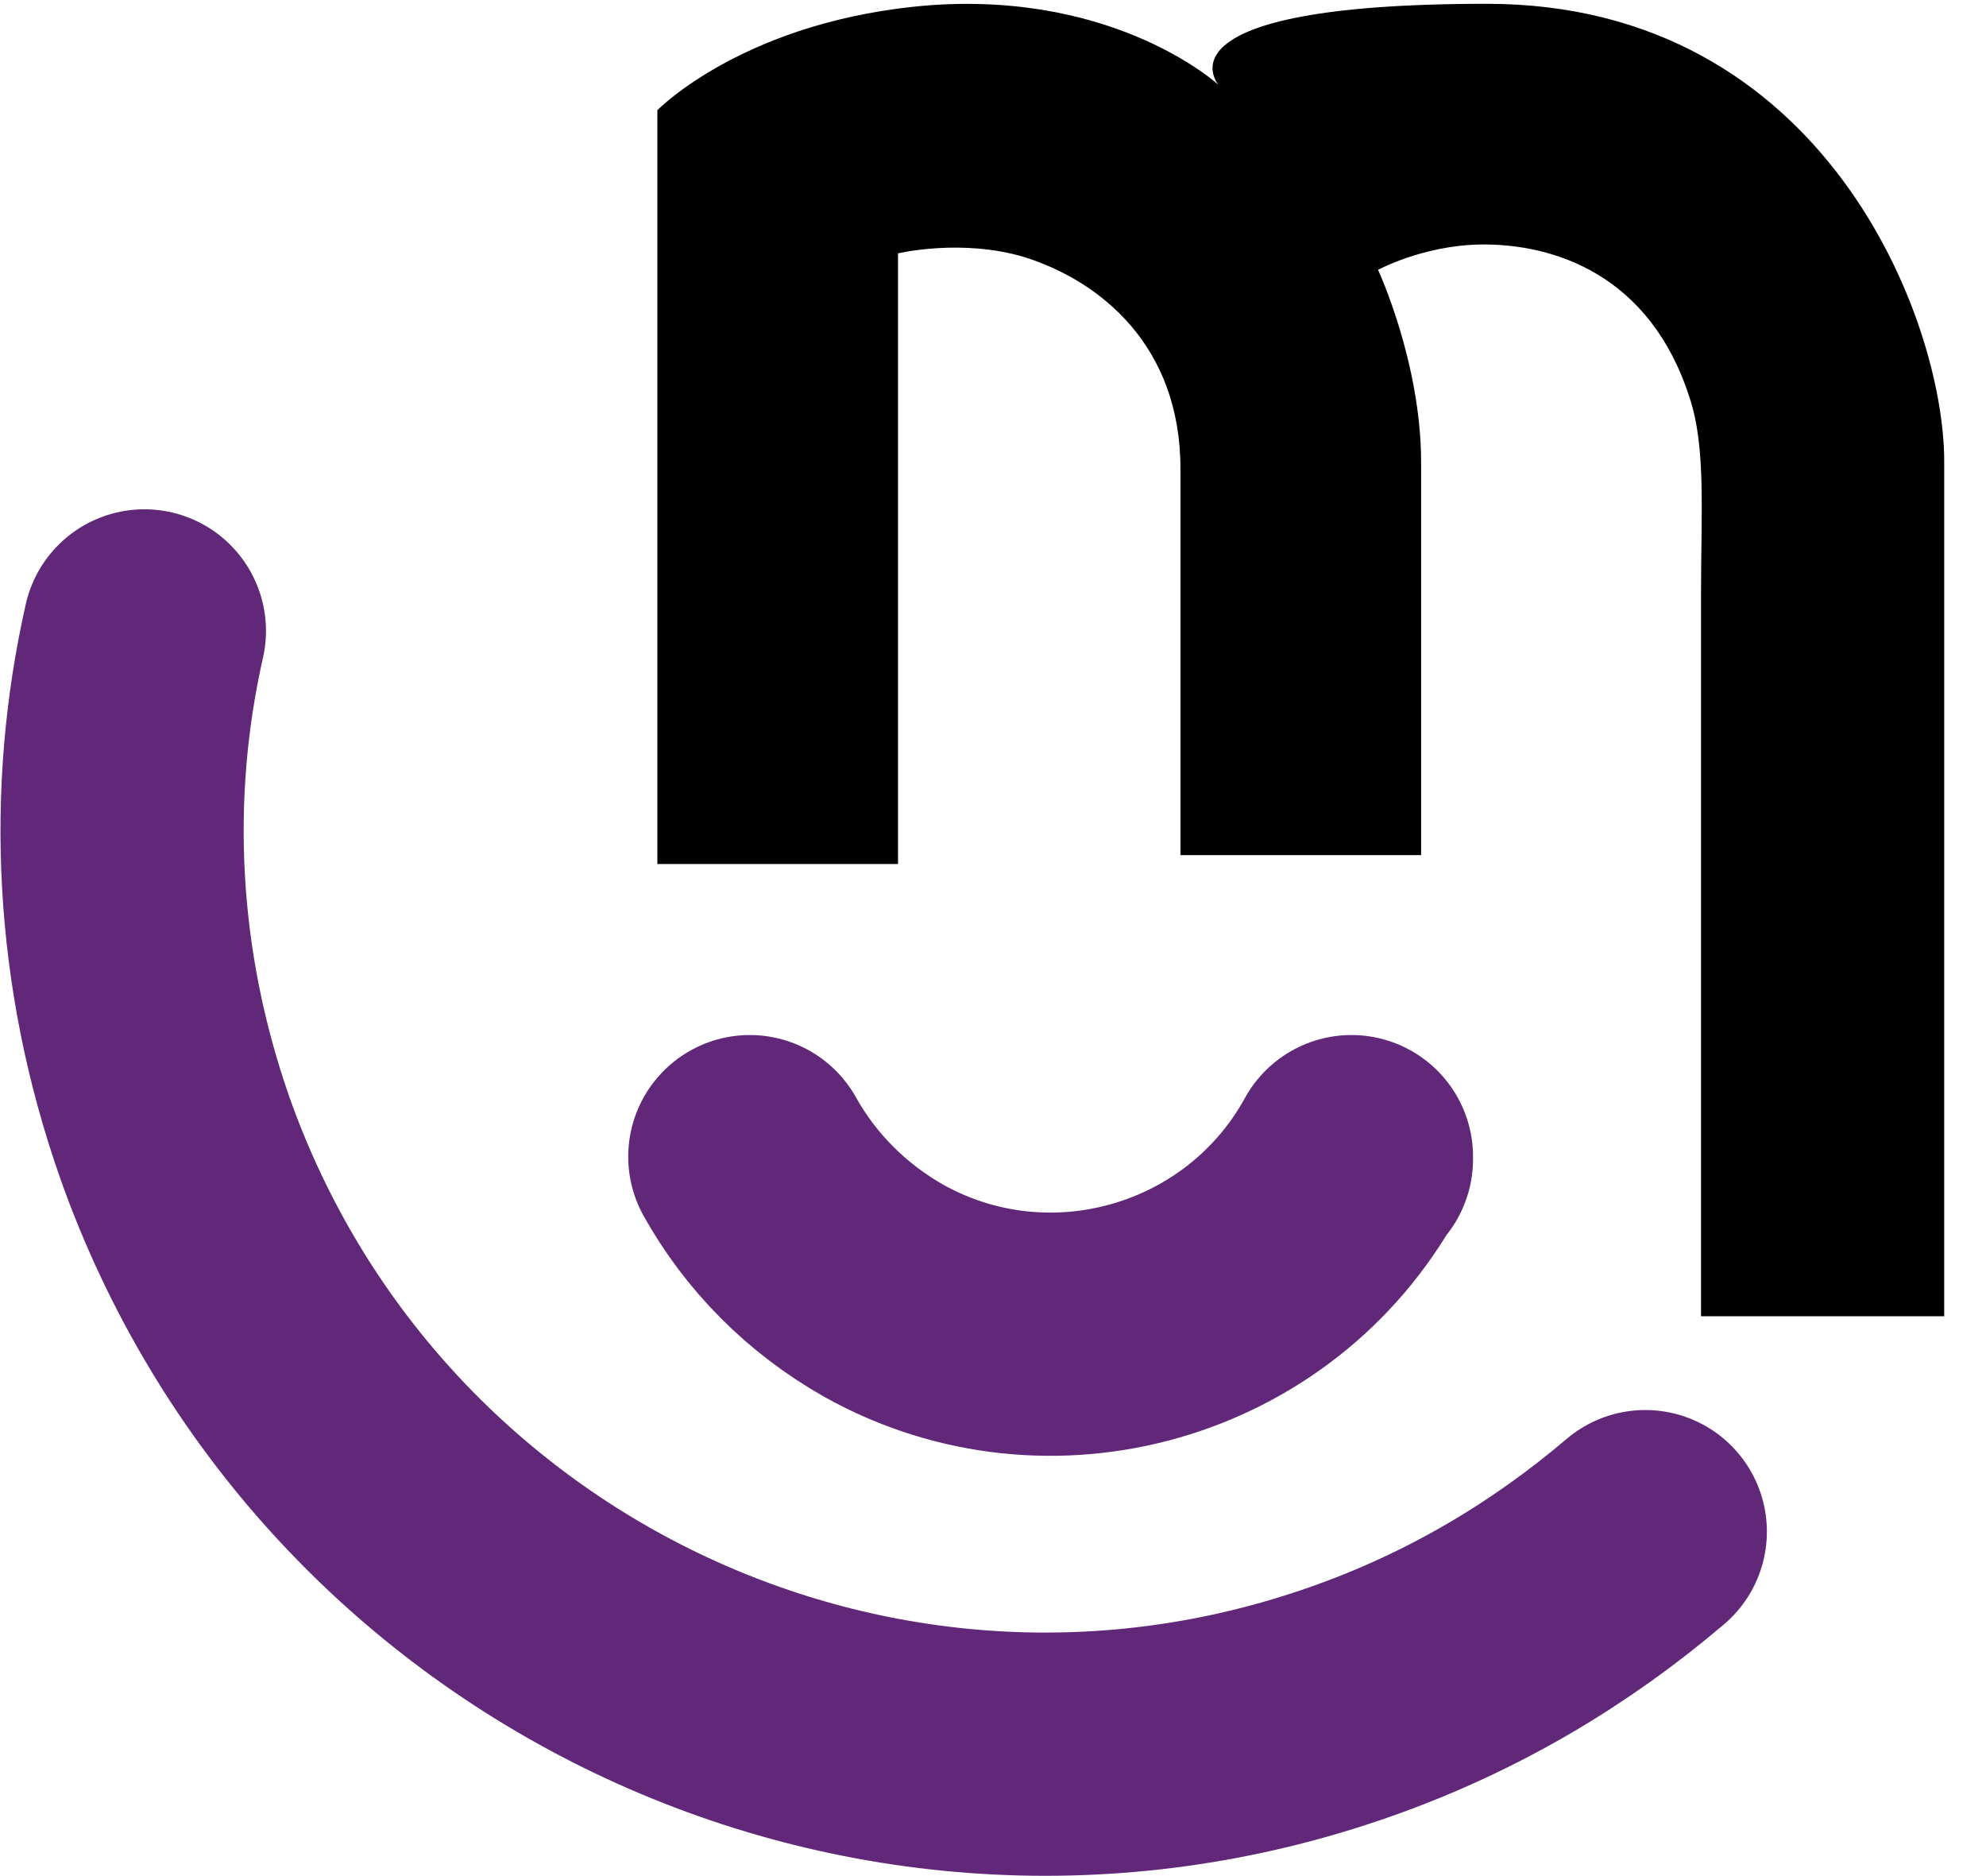
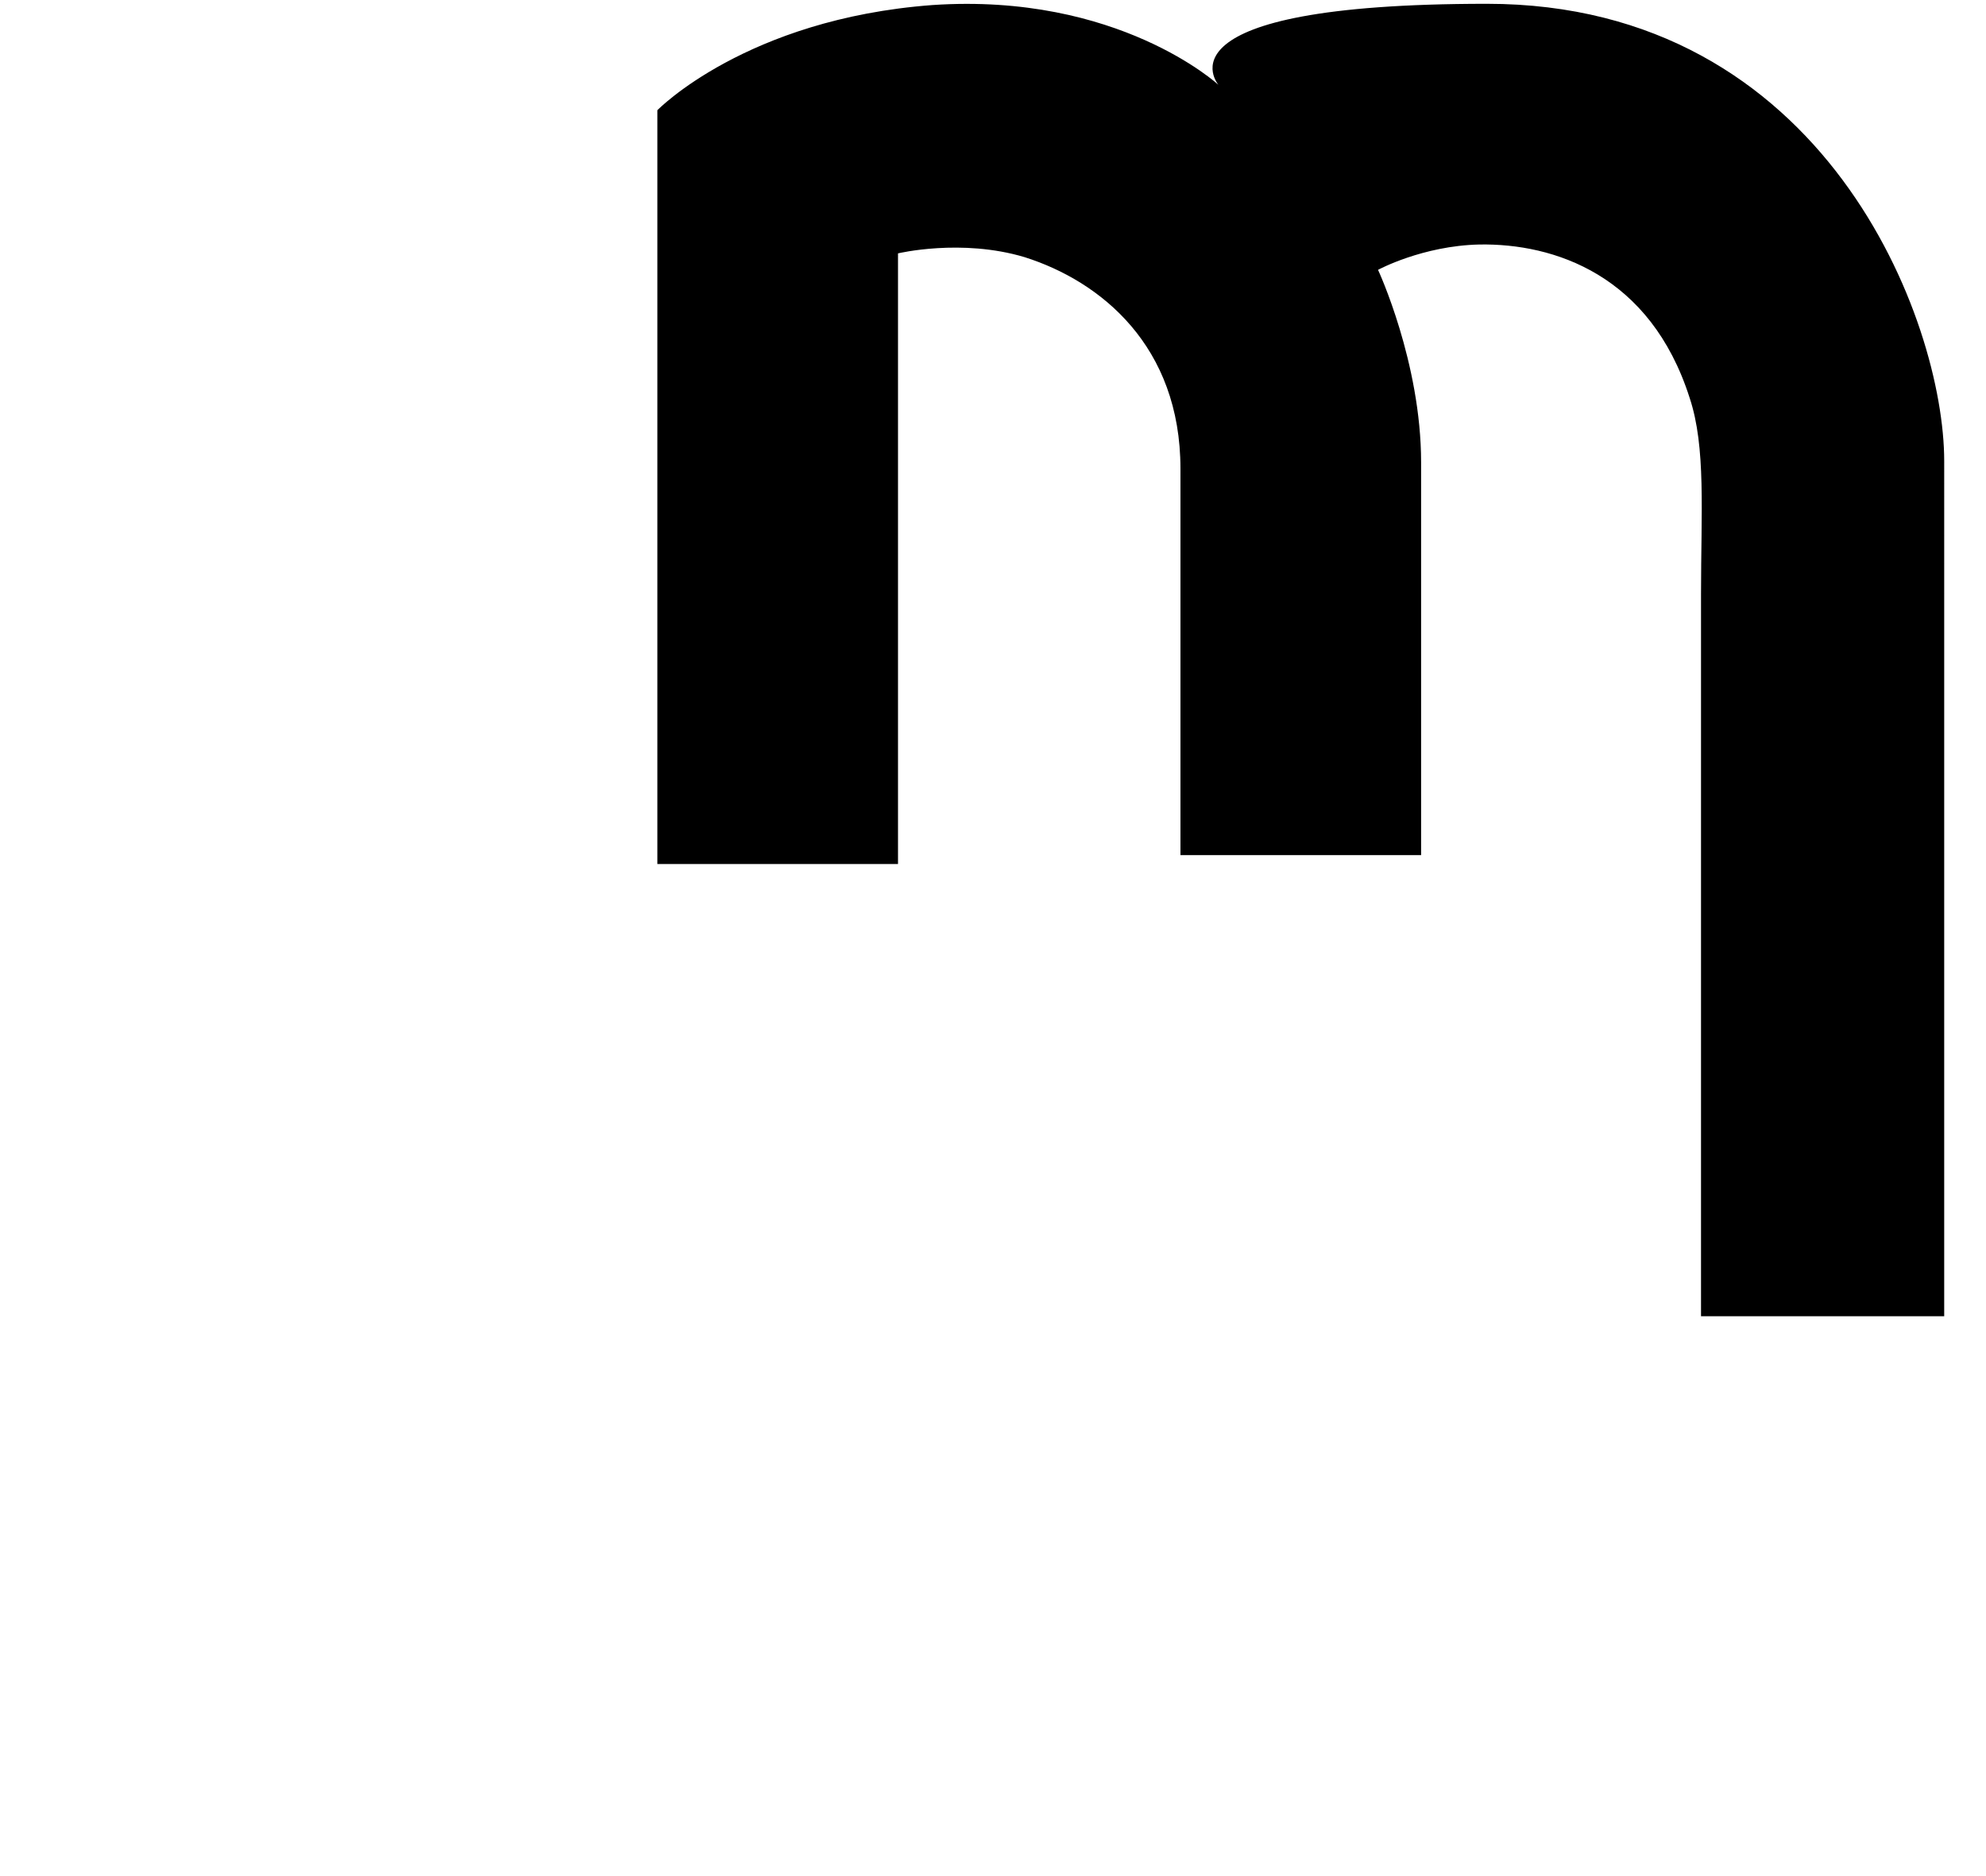
<svg xmlns="http://www.w3.org/2000/svg" id="Livello_1" version="1.1" viewBox="0 0 156.8 148.1">
  <defs>
    <style>
      .st0 {
        fill: none;
        stroke: #61287a;
        stroke-linecap: round;
        stroke-linejoin: round;
        stroke-width: 19.2px;
      }
    </style>
  </defs>
-   <path class="st0" d="M106.7,91.5v-.2c-7.2,13.1-23.8,17.9-36.9,10.6-4.6-2.6-8.2-6.3-10.6-10.6M129.9,120.9c-6.7,5.7-14.4,10.3-23.2,13.4-37.9,13.4-79.5-6.6-92.9-44.5-4.7-13.4-5.3-27.2-2.4-40" />
  <path d="M51.9,8.7v59.5h19V20s5-1.2,10,.3c6,1.9,12.3,7,12.3,16.7v30.5h19v-31c0-7.9-3.4-15.2-3.4-15.2,0,0,3.5-1.9,8-2,5.9-.1,13.5,2.4,16.6,12.1,1.3,3.9.9,9,.9,15.5v57h19.2V36.4c0-11.1-9.4-36.1-36.1-36.1s-21.2,6.4-21.2,6.4c0,0-7.9-7.3-22.6-6.3-14.7,1.1-21.7,8.3-21.7,8.3h0Z" />
</svg>